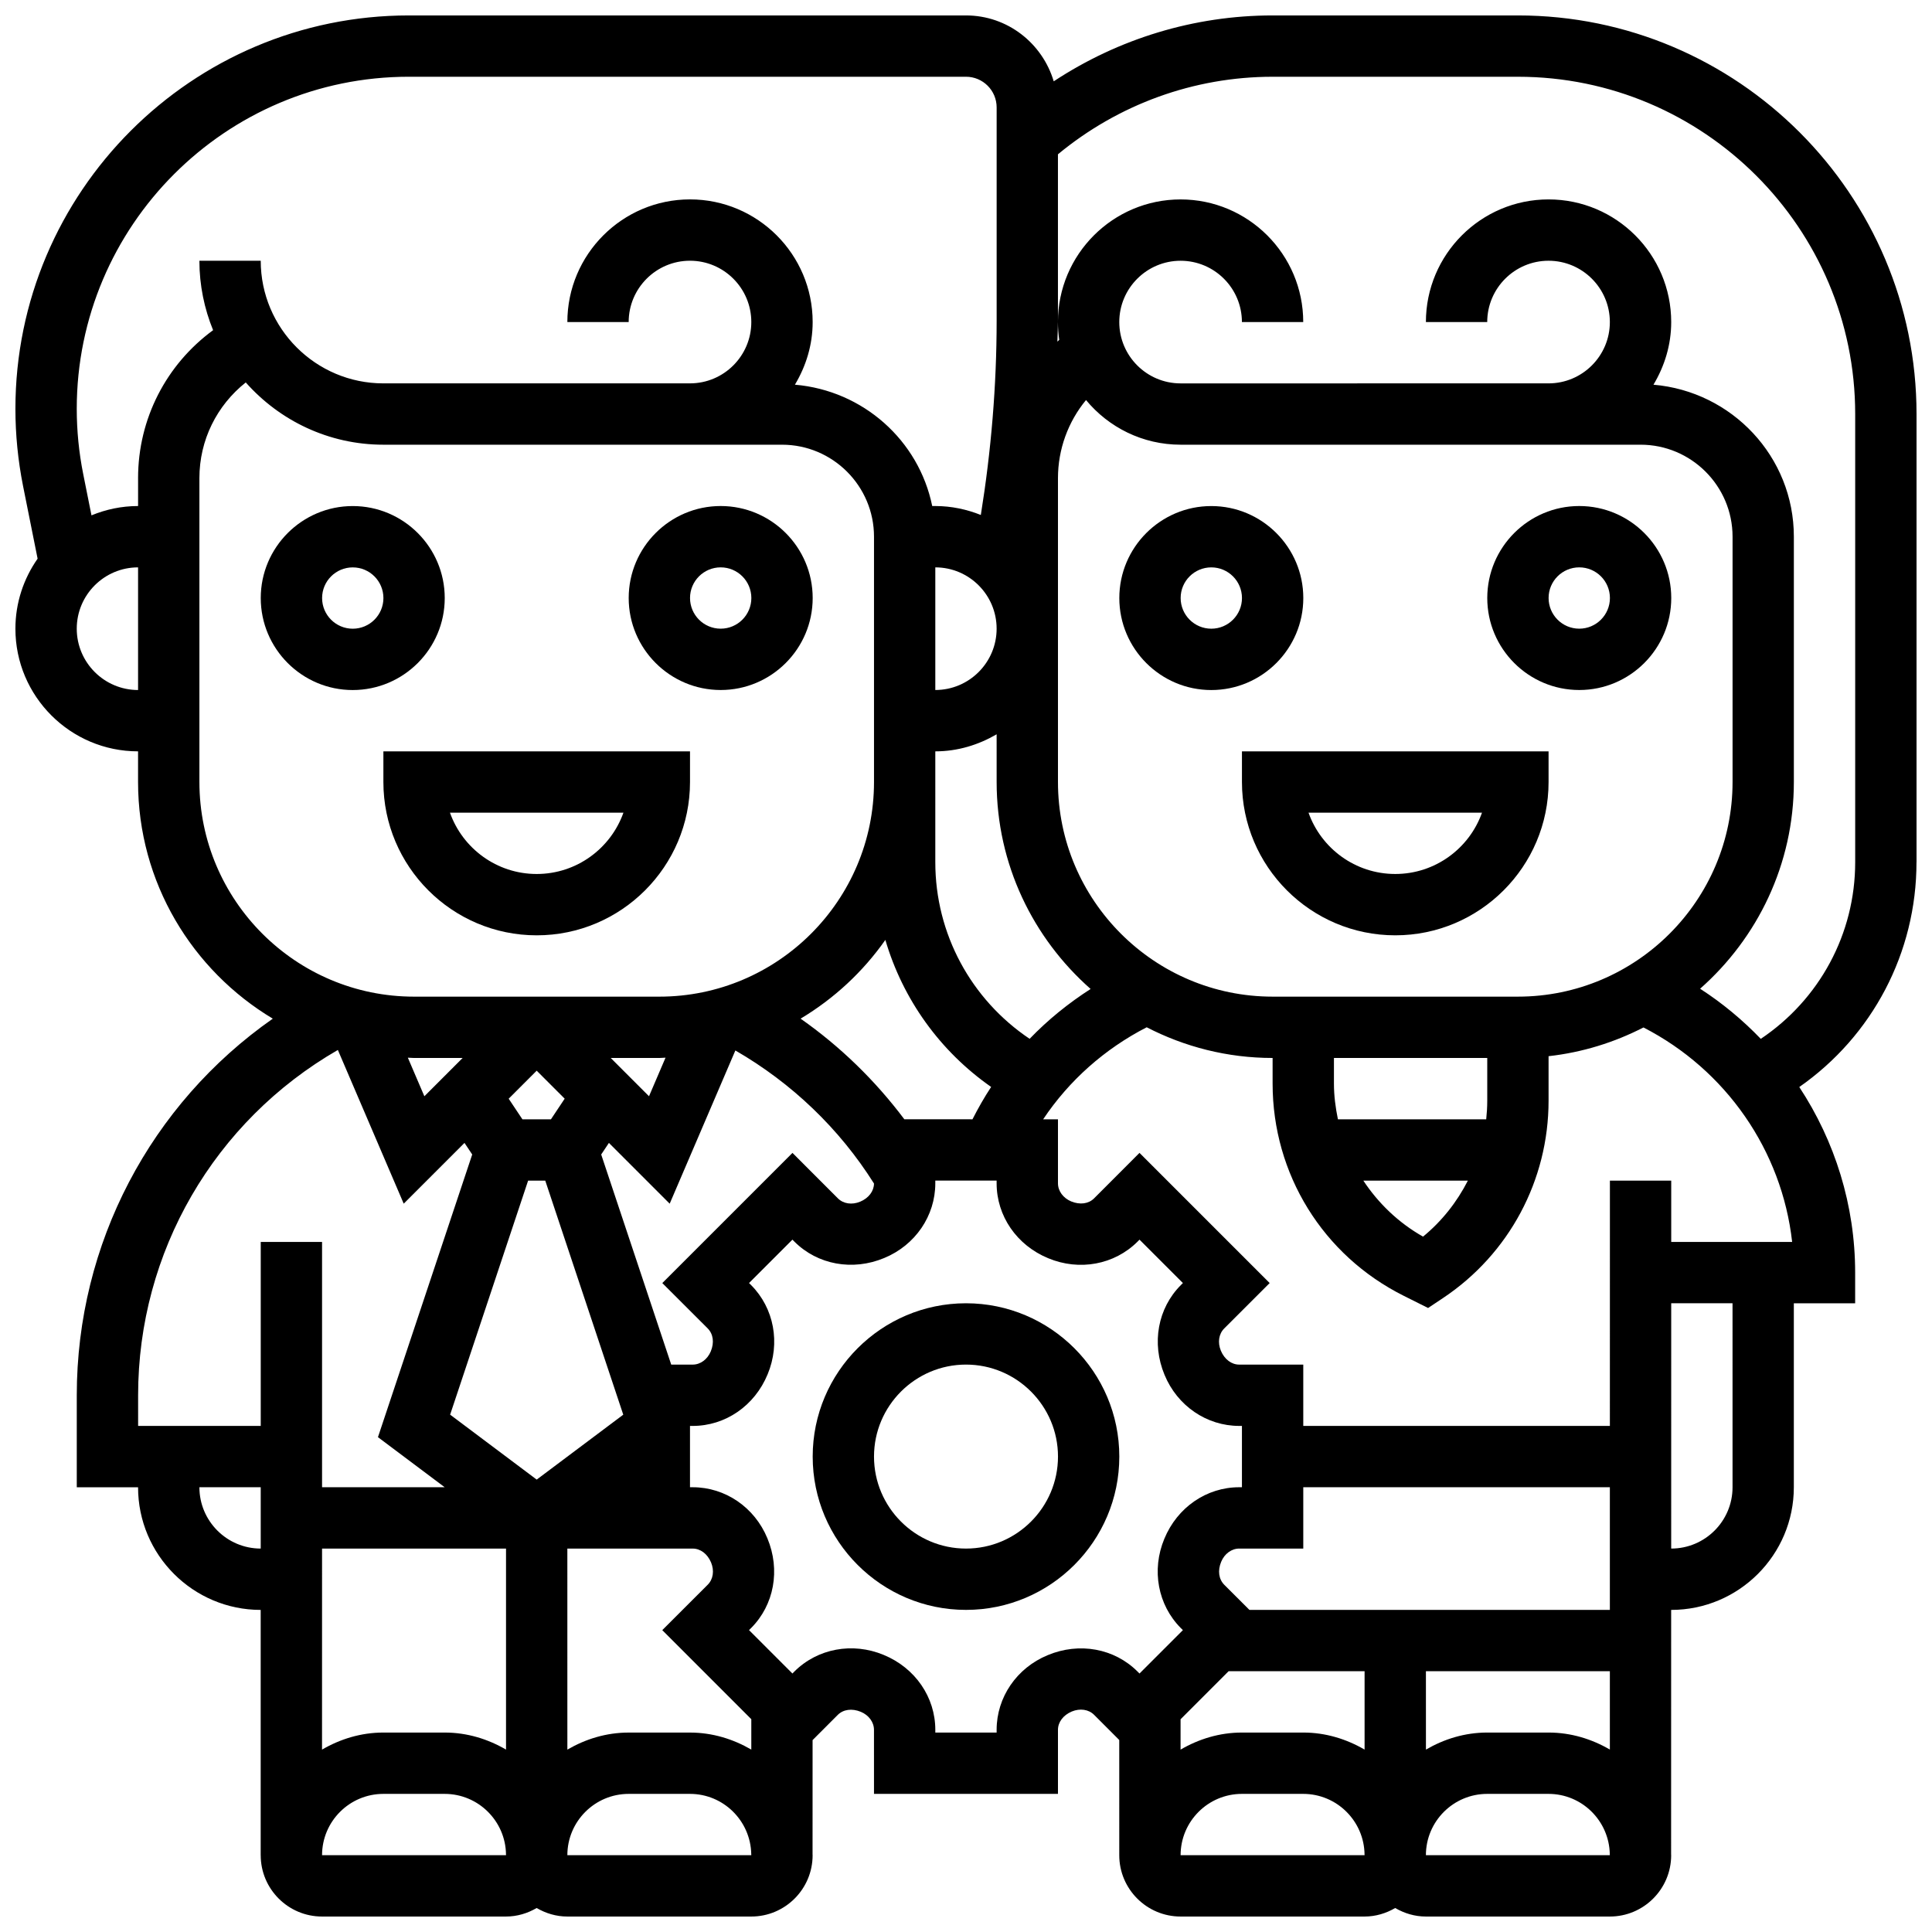
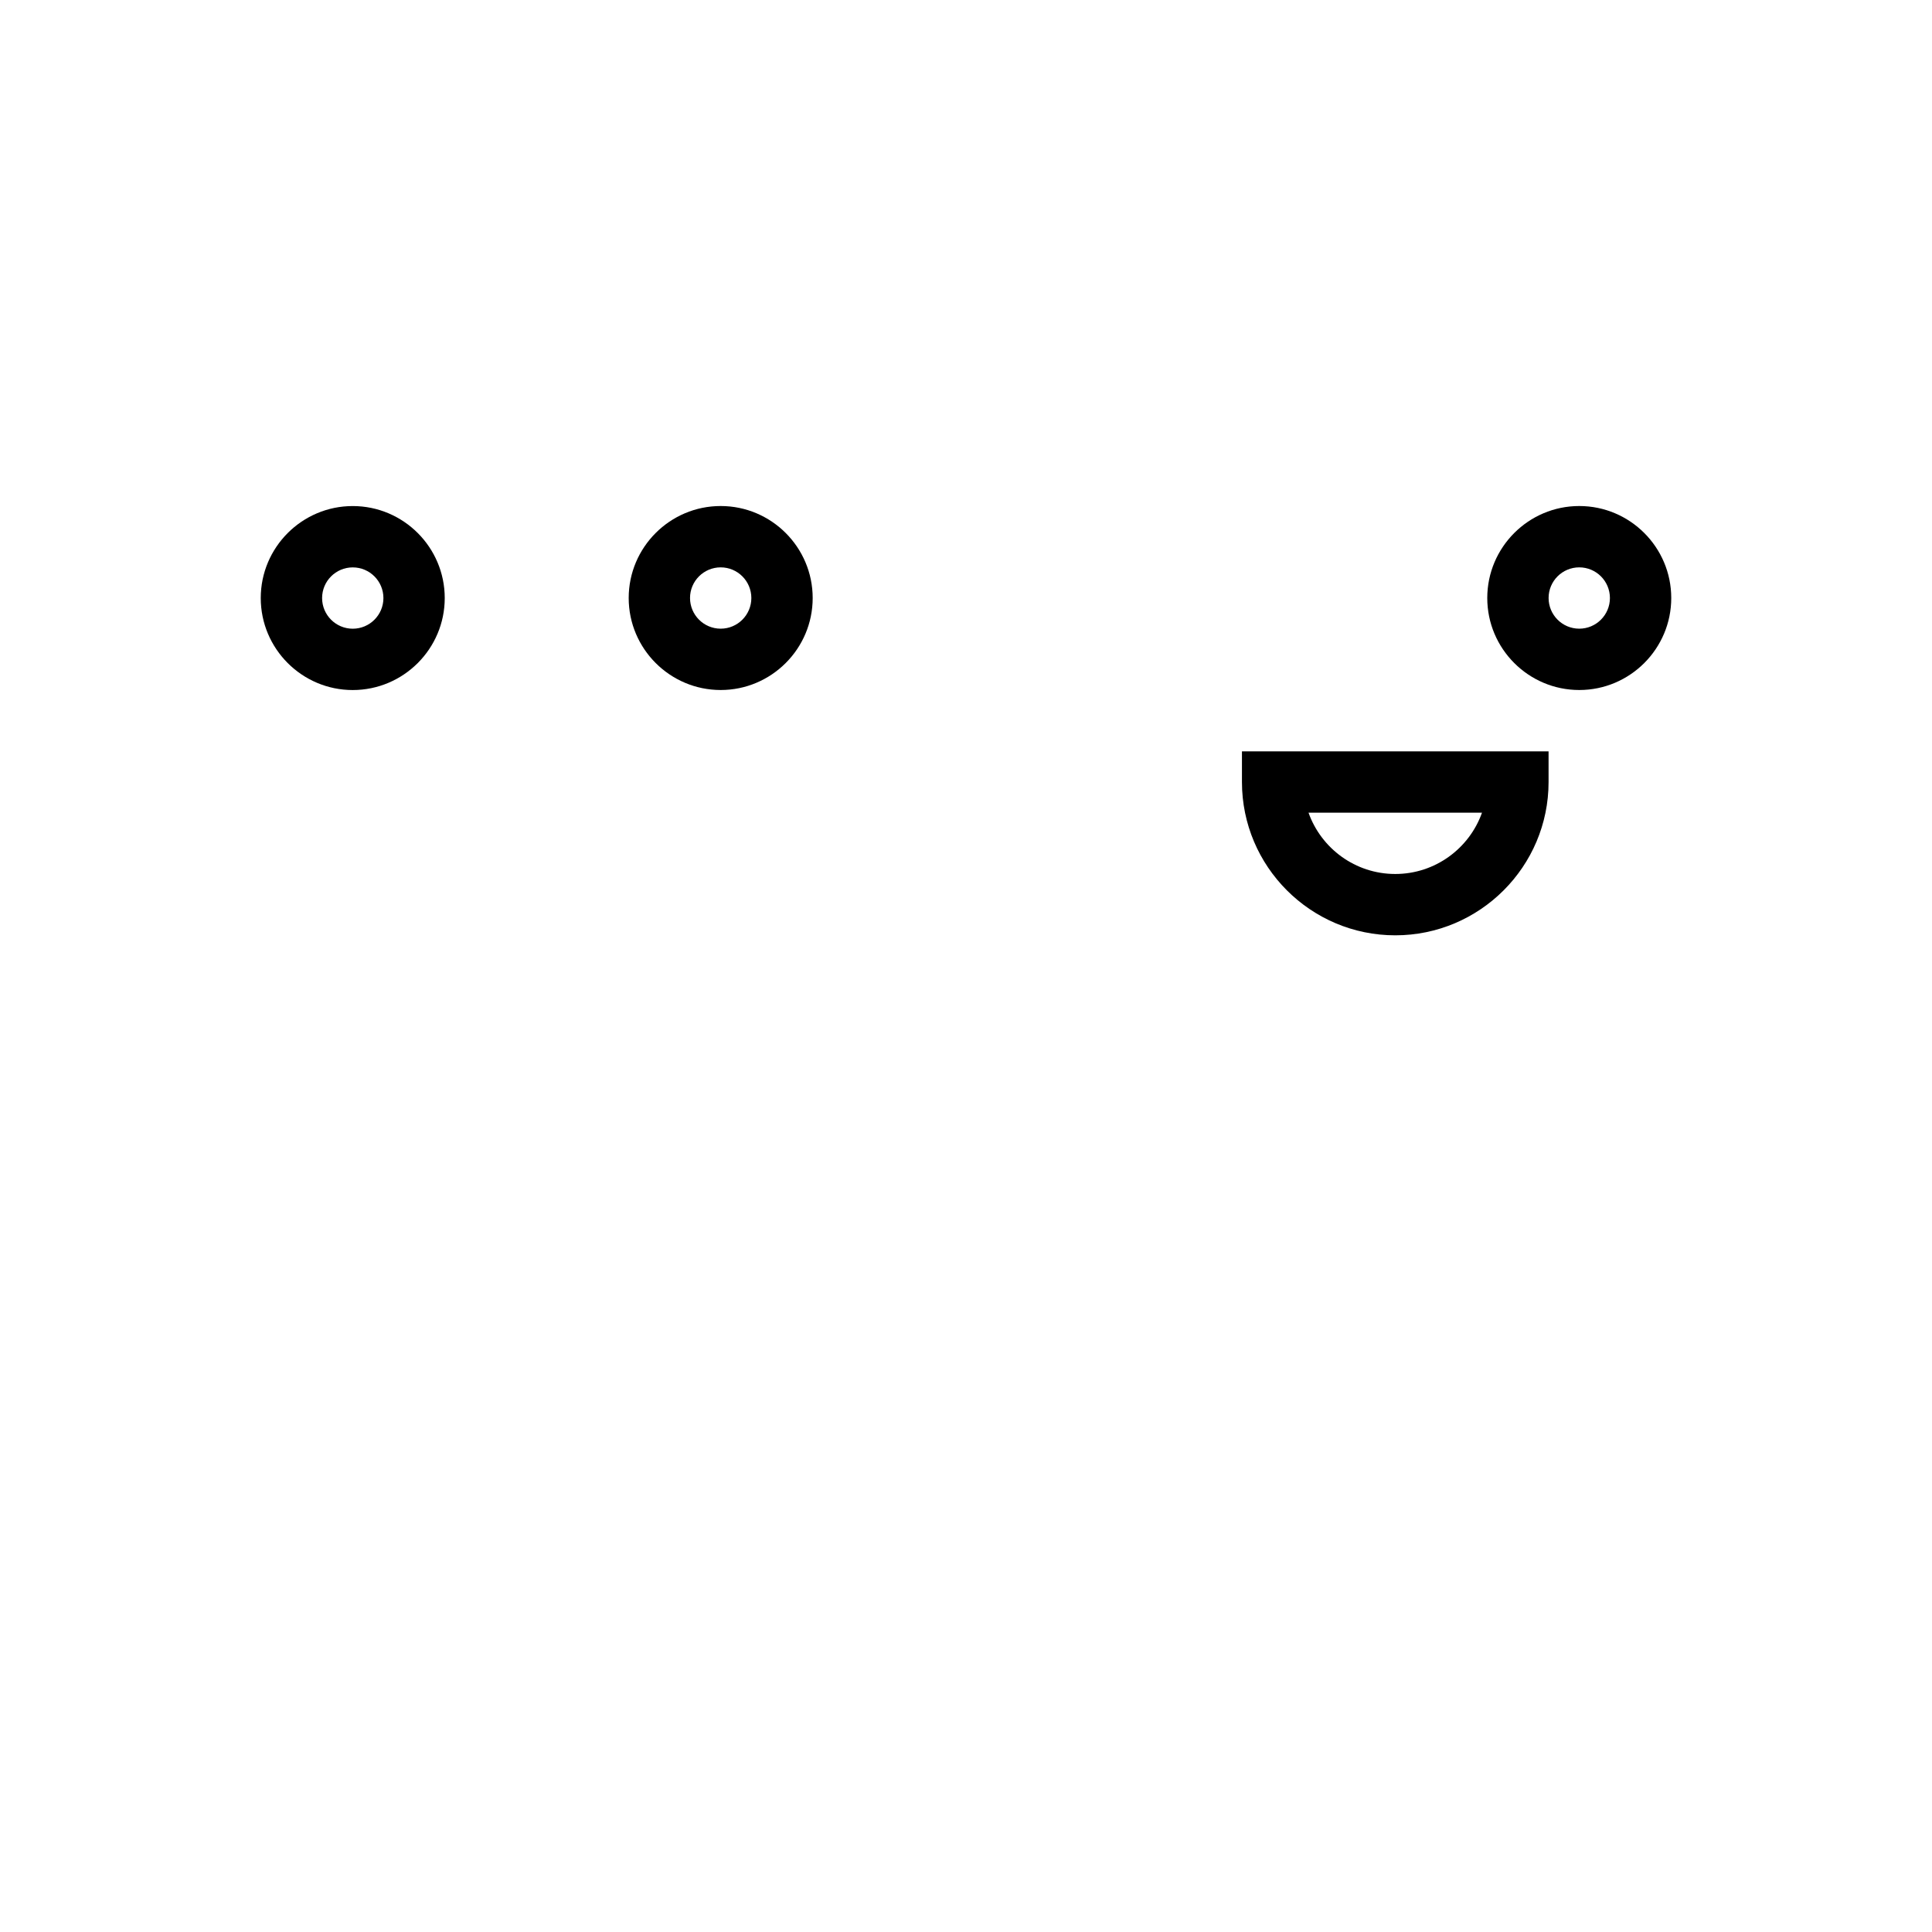
<svg xmlns="http://www.w3.org/2000/svg" width="800px" height="800px" version="1.1" viewBox="144 144 512 512">
  <defs>
    <clipPath id="a">
-       <path d="m148.09 148.09h503.81v503.81h-503.81z" />
-     </clipPath>
+       </clipPath>
  </defs>
  <path d="m261.86 302.49c0-13.441-10.938-24.379-24.379-24.379-13.441 0-24.379 10.938-24.379 24.379 0 13.441 10.938 24.379 24.379 24.379 13.441-0.004 24.379-10.941 24.379-24.379zm-24.375 8.125c-4.484 0-8.125-3.641-8.125-8.125s3.641-8.125 8.125-8.125 8.125 3.641 8.125 8.125-3.641 8.125-8.125 8.125z" />
  <path d="m334.99 326.86c13.441 0 24.379-10.938 24.379-24.379s-10.938-24.379-24.379-24.379c-13.441 0-24.379 10.938-24.379 24.379s10.938 24.379 24.379 24.379zm0-32.504c4.484 0 8.125 3.641 8.125 8.125s-3.641 8.125-8.125 8.125c-4.484 0-8.125-3.641-8.125-8.125-0.004-4.484 3.637-8.125 8.125-8.125z" />
-   <path d="m286.23 391.87c22.402 0 40.629-18.227 40.629-40.629v-8.125h-81.258v8.125c0 22.402 18.227 40.629 40.629 40.629zm22.988-32.504c-3.356 9.457-12.391 16.25-22.988 16.25s-19.633-6.793-22.988-16.25z" />
-   <path d="m440.63 302.49c0 13.441 10.938 24.379 24.379 24.379 13.441 0 24.379-10.938 24.379-24.379 0-13.441-10.938-24.379-24.379-24.379-13.441 0-24.379 10.938-24.379 24.379zm24.379-8.129c4.484 0 8.125 3.641 8.125 8.125s-3.641 8.125-8.125 8.125c-4.484 0-8.125-3.641-8.125-8.125-0.004-4.484 3.637-8.125 8.125-8.125z" />
  <path d="m562.52 326.86c13.441 0 24.379-10.938 24.379-24.379s-10.938-24.379-24.379-24.379c-13.441 0-24.379 10.938-24.379 24.379s10.938 24.379 24.379 24.379zm0-32.504c4.484 0 8.125 3.641 8.125 8.125s-3.641 8.125-8.125 8.125-8.125-3.641-8.125-8.125c-0.004-4.484 3.637-8.125 8.125-8.125z" />
  <path d="m473.13 351.24c0 22.402 18.227 40.629 40.629 40.629 22.402 0 40.629-18.227 40.629-40.629v-8.125h-81.258zm63.617 8.125c-3.356 9.457-12.391 16.25-22.988 16.25-10.598 0-19.633-6.793-22.988-16.25z" />
  <g clip-path="url(#a)">
-     <path d="m651.9 372.49v-118.76c0-58.246-47.391-105.64-105.64-105.64h-65.008c-20.785 0-40.867 6.176-58.004 17.461-2.996-10.059-12.227-17.461-23.254-17.461h-147.66c-57.48 0-104.25 46.766-104.25 104.25 0 6.832 0.684 13.715 2.023 20.445l3.859 19.273c-3.688 5.269-5.883 11.648-5.883 18.555 0 17.926 14.578 32.504 32.504 32.504v8.125c0 26.637 14.359 49.926 35.707 62.715-32.375 22.648-51.949 59.621-51.949 99.805v24.379h16.242c0 17.926 14.578 32.504 32.496 32.504v65.008h0.008c0 8.965 7.289 16.25 16.25 16.25h48.754c2.973 0 5.731-0.863 8.125-2.258 2.402 1.398 5.156 2.258 8.129 2.258h48.754c8.965 0 16.25-7.289 16.25-16.25 0-0.059-0.016-0.105-0.016-0.156l0.008-30.352 6.672-6.68c1.473-1.461 3.754-1.781 6.102-0.82 2.121 0.879 3.496 2.754 3.496 4.777l0.004 16.977h48.754v-16.977c0-2.023 1.375-3.891 3.68-4.859 2.168-0.887 4.438-0.57 5.898 0.887l6.664 6.672 0.004 30.531c0 8.965 7.289 16.25 16.25 16.25h48.754c2.973 0 5.731-0.863 8.125-2.258 2.402 1.398 5.156 2.258 8.129 2.258h48.754c8.965 0 16.25-7.289 16.25-16.25 0-0.059-0.016-0.105-0.016-0.156l0.012-64.852h0.008c17.926 0 32.504-14.578 32.504-32.504v-48.754h16.25v-8.125c0-17.836-5.356-34.852-14.805-49.188 19.344-13.5 31.059-35.555 31.059-59.582zm-73.133-110.64c13.441 0 24.379 10.938 24.379 24.379v65.008c0 31.359-25.523 56.883-56.883 56.883h-65.008c-31.359 0-56.883-25.523-56.883-56.883v-80.527c0-7.648 2.691-14.945 7.434-20.695 5.969 7.231 14.996 11.836 25.07 11.836zm8.125 211.28v-16.25h-16.25l-0.008 65.008-81.254-0.004v-16.25h-16.977c-2.023 0-3.891-1.375-4.859-3.68-0.902-2.188-0.562-4.445 0.887-5.898l12.043-12.035-34.496-34.496-12.02 12.035c-1.461 1.473-3.746 1.789-6.102 0.82-2.109-0.887-3.484-2.758-3.484-4.781v-16.973h-3.926c6.883-10.305 16.309-18.664 27.441-24.387 10.023 5.168 21.34 8.133 33.367 8.133v6.793c0 23.965 13.32 45.523 34.754 56.238l6.453 3.227 3.926-2.617c17.535-11.672 28-31.242 28-52.305v-11.809c8.98-1 17.445-3.656 25.148-7.613 21.867 11.23 36.688 32.609 39.402 56.84zm-65.008 113.76h48.746v20.762c-4.801-2.793-10.301-4.508-16.242-4.508h-16.25c-5.949 0-11.449 1.723-16.25 4.519zm-46.773-16.25-6.664-6.656c-1.461-1.473-1.805-3.731-0.82-6.102 0.879-2.121 2.754-3.496 4.777-3.496h16.977v-16.25h81.25v32.504zm-143.57-74.605c1.461 1.473 1.805 3.731 0.82 6.102-0.887 2.121-2.754 3.496-4.777 3.496h-5.703l-18.559-55.68 2.047-3.07 16.105 16.105 17.406-40.605c14.91 8.613 27.531 20.648 36.738 35.266-0.023 2.008-1.383 3.859-3.672 4.812-2.168 0.895-4.445 0.57-5.898-0.887l-12.035-12.043-34.496 34.496zm11.562 103.57v8.055c-4.805-2.789-10.305-4.512-16.246-4.512h-16.25c-5.949 0-11.449 1.723-16.25 4.519l-0.004-53.277h33.227c2.023 0 3.891 1.375 4.859 3.68 0.902 2.188 0.562 4.445-0.887 5.898l-12.043 12.035zm-37.25-175.23h12.879c0.551 0 1.09-0.074 1.641-0.082l-4.379 10.223zm-49.391 10.145-4.379-10.223c0.551 0.008 1.09 0.078 1.641 0.078h12.879zm29.766-6.777 7.418 7.418-3.641 5.469h-7.559l-3.641-5.461zm-2.273 29.137h4.543l20.672 62.027-22.941 17.203-22.941-17.211zm26.652 81.262m73.059-97.512c-7.727-10.289-16.984-19.301-27.5-26.676 8.875-5.312 16.535-12.426 22.461-20.867 4.617 15.699 14.422 29.457 28.035 38.965-1.812 2.746-3.445 5.625-4.949 8.574l-18.047-0.004zm8.199-146.27c8.965 0 16.25 7.289 16.25 16.25 0 8.965-7.289 16.25-16.25 16.25zm0 48.758c5.949 0 11.449-1.723 16.25-4.519l0.004 12.645c0 21.844 9.68 41.426 24.906 54.844-5.898 3.785-11.336 8.191-16.164 13.211-15.512-10.426-24.996-27.812-24.996-46.805zm146.27 92.594c0 1.656-0.105 3.301-0.277 4.918h-39.297c-0.633-3.082-1.055-6.227-1.055-9.461v-6.793h40.629zm-5.137 21.168c-2.883 5.656-6.875 10.734-11.879 14.84-6.523-3.688-11.84-8.832-15.82-14.84zm-368.66-146.27c0-8.965 7.289-16.25 16.25-16.25v32.504c-8.961-0.004-16.25-7.293-16.25-16.254zm16.254-39.898v7.394c-4.371 0-8.531 0.895-12.352 2.469l-2.195-10.969c-1.137-5.688-1.707-11.5-1.707-17.27 0-48.52 39.469-87.996 87.996-87.996h147.66c4.484 0 8.125 3.641 8.125 8.125v56.508c0 17.227-1.453 34.488-4.191 51.504-3.738-1.492-7.793-2.371-12.062-2.371h-0.82c-3.551-17.414-18.332-30.617-36.387-32.156 2.918-4.875 4.703-10.512 4.703-16.602 0-17.926-14.578-32.504-32.504-32.504s-32.504 14.578-32.504 32.504h16.25c0-8.965 7.289-16.25 16.25-16.25 8.965 0 16.25 7.289 16.25 16.25 0 8.965-7.289 16.25-16.25 16.25l-81.254 0.004c-17.926 0-32.504-14.578-32.504-32.504h-16.254c0 6.508 1.309 12.719 3.633 18.406-12.398 9.082-19.883 23.457-19.883 39.207zm16.25 80.527v-80.527c0-10.078 4.617-19.273 12.285-25.359 8.941 10.09 21.961 16.5 36.473 16.5h105.64c13.441 0 24.379 10.938 24.379 24.379v65.008c0 31.359-25.523 56.883-56.883 56.883h-65.008c-31.355 0-56.883-25.523-56.883-56.883zm-16.242 162.52c0-37.98 20.199-72.637 52.934-91.508l17.453 40.734 16.105-16.105 2.047 3.07-24.98 74.914 17.691 13.273h-32.504v-65.008h-16.25v48.754h-32.496zm16.242 24.379h16.25v16.25c-8.961 0-16.25-7.297-16.25-16.25zm32.496 69.531 0.008-53.281h48.754v53.273c-4.797-2.793-10.301-4.516-16.25-4.516h-16.25c-5.949 0-11.457 1.723-16.262 4.523zm0.008 27.98c0-8.965 7.289-16.25 16.25-16.25h16.25c8.906 0 16.156 7.207 16.25 16.098l0.008 0.152zm65.008 0c0-8.965 7.289-16.25 16.25-16.25h16.25c8.855 0 16.047 7.125 16.234 15.941l0.008 0.309zm127.3-53.016c-8.227 3.391-13.539 11.164-13.539 19.789v0.723h-16.25v-0.723c0-8.629-5.312-16.406-13.684-19.852-8.238-3.43-17.52-1.715-23.656 4.394l-0.527 0.535-11.5-11.5 0.543-0.543c6.102-6.109 7.824-15.391 4.324-23.785-3.391-8.223-11.164-13.535-19.785-13.535h-0.727v-16.25h0.723c8.629 0 16.406-5.312 19.852-13.684 3.438-8.258 1.715-17.527-4.394-23.656l-0.535-0.527 11.5-11.5 0.543 0.543c6.109 6.102 15.406 7.824 23.785 4.324 8.223-3.391 13.535-11.164 13.535-19.789v-0.723h16.25v0.723c0 8.629 5.312 16.406 13.684 19.852 8.238 3.43 17.52 1.723 23.656-4.394l0.527-0.535 11.5 11.5-0.543 0.543c-6.102 6.109-7.824 15.391-4.324 23.785 3.391 8.223 11.168 13.535 19.789 13.535h0.723v16.25h-0.723c-8.629 0-16.406 5.312-19.852 13.684-3.438 8.258-1.715 17.527 4.394 23.656l0.535 0.527-11.5 11.5-0.543-0.543c-6.117-6.102-15.398-7.824-23.781-4.324zm35.207 25.035v-8.043l12.727-12.734h36.039v20.77c-4.805-2.793-10.305-4.516-16.254-4.516h-16.25c-5.949 0-11.457 1.723-16.262 4.523zm0.008 27.98c0-8.965 7.289-16.25 16.25-16.25h16.25c8.906 0 16.156 7.207 16.25 16.098l0.008 0.152zm65.008 0c0-8.965 7.289-16.25 16.25-16.25h16.25c8.855 0 16.047 7.125 16.234 15.941l0.008 0.309zm81.262-97.512c0 8.965-7.289 16.25-16.25 16.25h-0.008l0.004-65.008h16.25zm-8.598-132.11c15.195-13.406 24.848-32.965 24.848-54.785v-65.008c0-21.234-16.43-38.516-37.207-40.281 2.918-4.875 4.703-10.512 4.703-16.602 0-17.926-14.578-32.504-32.504-32.504s-32.504 14.578-32.504 32.504h16.25c0-8.965 7.289-16.25 16.25-16.25 8.965 0 16.25 7.289 16.25 16.25 0 8.965-7.289 16.25-16.25 16.25l-97.508 0.004c-8.965 0-16.25-7.289-16.25-16.25 0-8.965 7.289-16.25 16.25-16.25 8.965 0 16.25 7.289 16.25 16.25h16.25c0-17.926-14.578-32.504-32.504-32.504s-32.504 14.578-32.504 32.504c0 1.602 0.121 3.176 0.34 4.715-0.172 0.145-0.309 0.316-0.48 0.465 0.039-1.852 0.145-3.703 0.145-5.555v-44.086c15.992-13.227 36.023-20.551 56.883-20.551h65.008c49.285 0 89.387 40.102 89.387 89.387v118.76c0 19.016-9.484 36.395-25.02 46.82-4.797-4.988-10.168-9.473-16.082-13.285z" />
-   </g>
-   <path d="m400 489.38c-22.402 0-40.629 18.227-40.629 40.629 0 22.402 18.227 40.629 40.629 40.629s40.629-18.227 40.629-40.629c0-22.402-18.227-40.629-40.629-40.629zm0 65.008c-13.441 0-24.379-10.938-24.379-24.379 0-13.441 10.938-24.379 24.379-24.379s24.379 10.938 24.379 24.379c-0.004 13.441-10.941 24.379-24.379 24.379z" />
+     </g>
</svg>